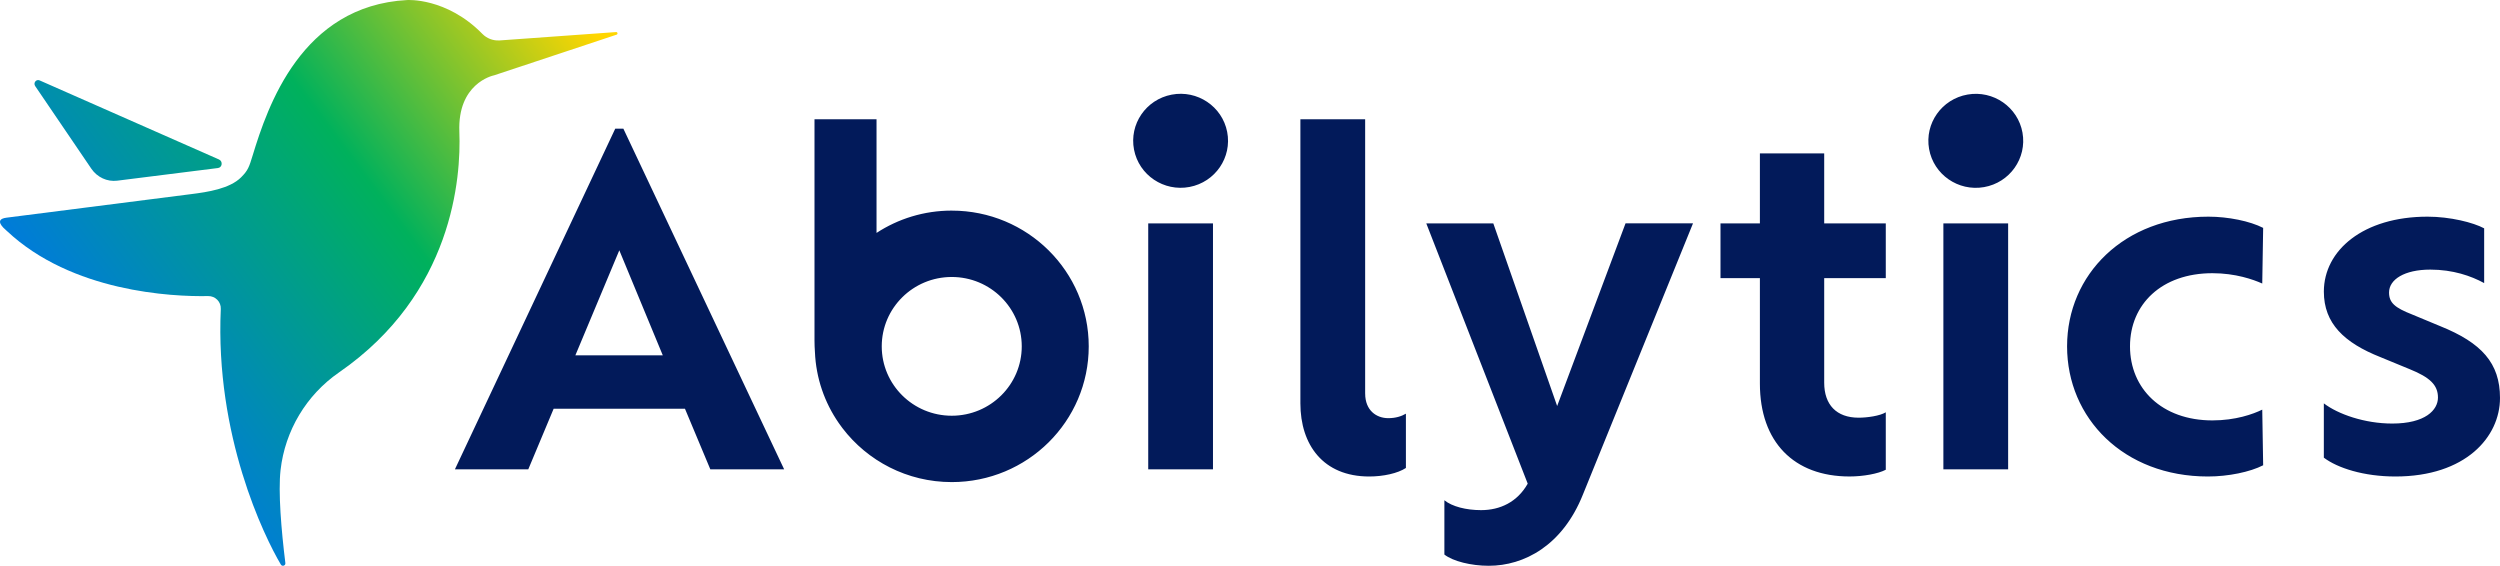
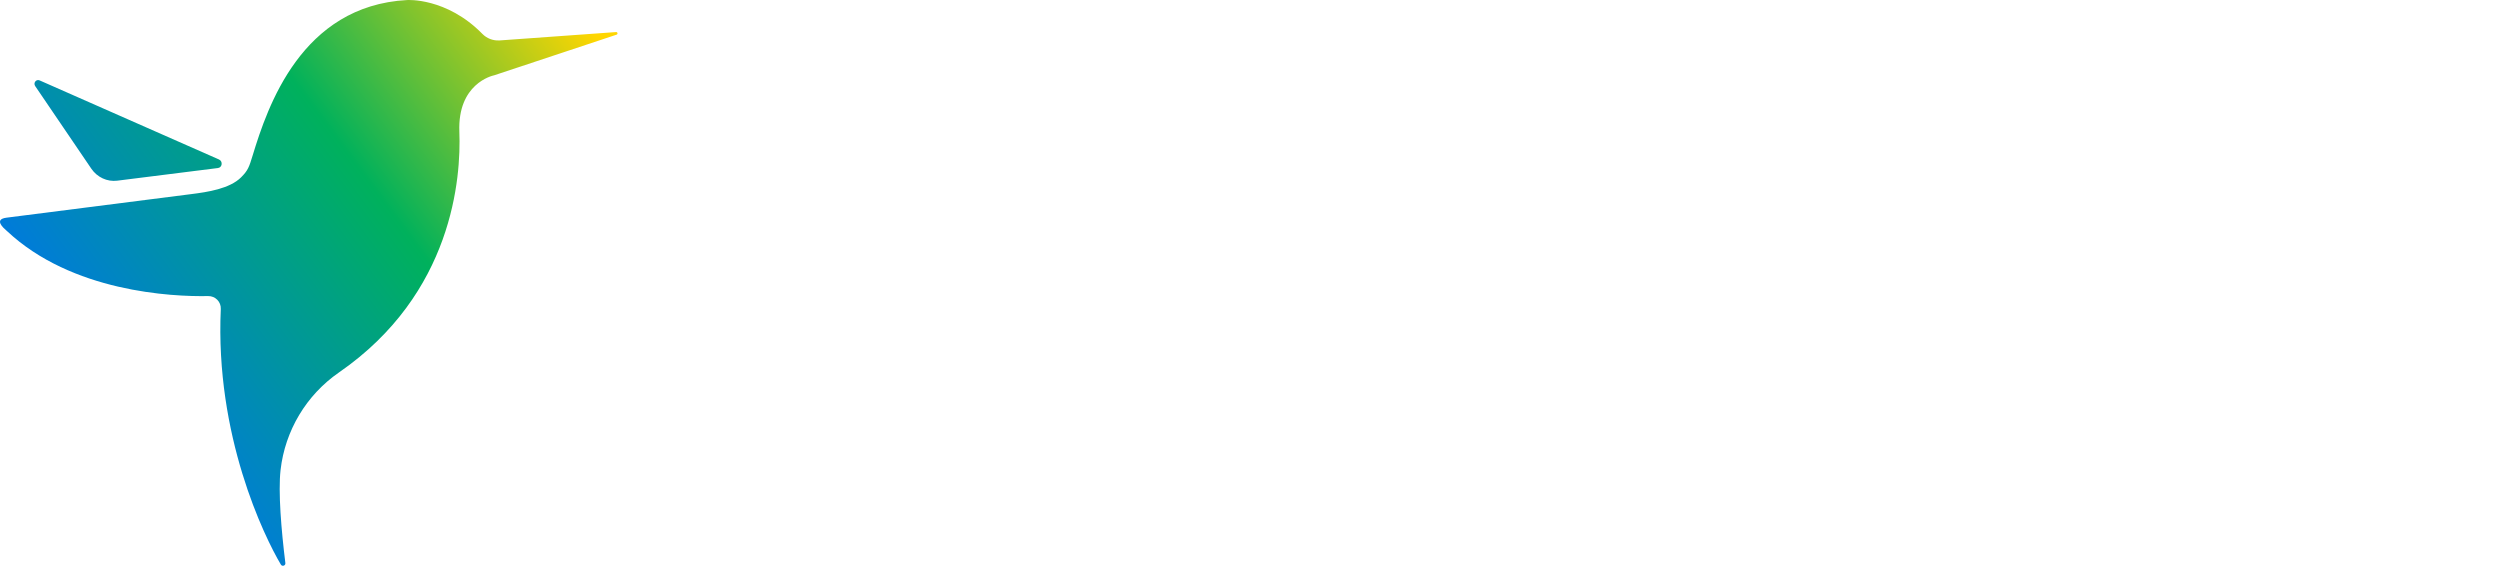
<svg xmlns="http://www.w3.org/2000/svg" width="897" height="203" viewBox="0 0 897 203" fill="none">
-   <path fill-rule="evenodd" clip-rule="evenodd" d="M440.31 47.331C442.087 56.475 436.047 65.317 426.819 67.078C417.591 68.839 408.669 62.853 406.892 53.708C405.115 44.563 411.155 35.722 420.384 33.961C429.612 32.2 438.533 38.185 440.31 47.331ZM489.815 42.792V141.175L489.821 141.182C489.821 147.297 493.879 150.036 498.106 150.036C500.7 150.036 502.814 149.392 504.439 148.425V167.906C501.513 169.839 496.318 170.967 491.278 170.967C474.702 170.967 466.58 159.535 466.58 144.72V42.792H489.815ZM220.743 46.175L163.226 168.389H189.549L198.647 146.653H245.766L254.863 168.389H281.349L223.669 46.175H220.743ZM206.443 127.488L222.206 89.808L237.806 127.488H206.443ZM435.217 80.149H411.983V168.389H435.217V80.149ZM558.706 145.686L535.796 80.148H511.749L548.145 173.538C544.406 180.143 538.235 183.036 531.407 183.036C526.042 183.036 521.009 181.748 518.245 179.492V198.973C521.334 201.389 527.83 203 534.171 203C546.845 203 560.657 195.757 567.966 177.398L607.45 80.142H583.241L558.706 145.679V145.686ZM631.45 55.029H654.522V80.149H676.618V99.79H654.522V137.309C654.522 145.196 658.911 149.868 666.871 149.868C669.953 149.868 674.505 149.224 676.618 147.935V168.544C673.855 169.993 668.497 170.96 663.619 170.96C643.636 170.96 631.45 158.562 631.45 137.631V99.79H617.313V80.149H631.45V55.029ZM720.52 80.149H697.285V168.389H720.52V80.149ZM811.696 101.731C808.444 100.281 802.104 98.025 793.82 98.025C775.618 98.025 764.245 109.135 764.245 124.272C764.245 139.41 775.618 150.842 793.82 150.842C802.111 150.842 808.444 148.586 811.696 146.975L812.021 166.939C807.313 169.356 799.51 170.967 792.201 170.967C761.976 170.967 741.668 150.036 741.668 124.272C741.668 98.508 762.138 77.739 792.363 77.739C799.51 77.739 807.306 79.35 812.021 81.766L811.696 101.731ZM875.547 117.022L865.475 112.834C859.304 110.417 857.19 108.645 857.19 104.946C857.19 100.274 862.718 96.736 871.978 96.736C880.099 96.736 886.602 98.992 891.317 101.569V81.928C887.415 79.833 879.131 77.739 871.009 77.739C847.937 77.739 833.8 89.815 833.8 104.631C833.8 116.062 841.109 122.99 854.108 128.139L864.668 132.489C871.815 135.389 874.741 138.128 874.741 142.632C874.741 147.136 870.189 151.97 858.328 151.97C848.418 151.97 838.833 148.586 833.793 144.726V164.207C838.67 167.913 848.093 170.967 859.466 170.967C884.651 170.967 897 156.796 897 142.786C897 130.227 890.335 122.983 875.554 117.022H875.547ZM711.864 67.139C721.119 65.523 727.3 56.778 725.67 47.606C724.039 38.434 715.215 32.309 705.96 33.925C696.705 35.54 690.523 44.285 692.154 53.457C693.784 62.629 702.608 68.754 711.864 67.139ZM314.5 83.572C322.249 78.517 331.516 75.564 341.487 75.564L341.494 75.57C368.637 75.57 390.638 97.374 390.638 124.272C390.638 151.171 368.637 172.974 341.494 172.974C325.48 172.974 311.262 165.382 302.286 153.634C302.273 153.614 302.259 153.601 302.246 153.581C301.86 153.064 301.48 152.54 301.108 152.01L300.904 151.728C295.865 144.431 292.783 135.704 292.396 126.293C292.302 124.937 292.241 123.567 292.241 122.178V42.792H314.5V83.572ZM316.369 124.272C316.369 138.02 327.614 149.163 341.487 149.163C355.36 149.163 366.604 138.02 366.604 124.272C366.604 110.524 355.36 99.381 341.487 99.381C327.614 99.381 316.369 110.524 316.369 124.272Z" fill="#021A5A" />
  <path fill-rule="evenodd" clip-rule="evenodd" d="M179.089 14.522L221.051 11.505C221.607 11.485 221.763 12.258 221.234 12.439L177.327 27.012C177.327 27.012 177.306 27.012 177.3 27.019C177.286 27.019 177.279 27.025 177.266 27.025C176.581 27.173 164.144 30.042 164.815 47.288C165.452 63.635 162.571 105.33 121.639 133.621C109.9 141.737 102.275 154.523 100.669 168.618C99.774 176.472 100.933 190.278 102.39 202.029C102.505 202.956 101.251 203.38 100.777 202.573C94.765 192.435 77.142 156.303 79.223 110.839C79.338 108.292 77.244 106.176 74.675 106.23C61.621 106.499 25.739 104.738 2.49 82.89C2.45 82.849 2.382 82.796 2.301 82.722C1.291 81.848 -2.363 78.684 2.362 78.099L68.663 69.641C74.431 68.922 82.416 67.719 86.51 63.621C88.997 61.129 89.37 59.973 90.698 55.633C95.951 38.44 108.09 2.066 146.047 0.017C146.047 0.017 160.192 -0.971 173.077 12.157C174.649 13.763 176.839 14.623 179.096 14.509L179.089 14.522ZM42.046 64.83C38.447 65.281 34.862 63.614 32.754 60.504L12.63 30.895C11.851 29.746 12.976 28.302 14.216 28.846L78.566 57.218C80.037 57.87 79.772 60.094 78.207 60.289L42.046 64.83Z" fill="url(#paint0_linear_3171_11261)" />
  <defs>
    <linearGradient id="paint0_linear_3171_11261" x1="33.384" y1="133.48" x2="218.554" y2="-3.938" gradientUnits="userSpaceOnUse">
      <stop offset="0.03" stop-color="#007CD8" />
      <stop offset="0.52" stop-color="#00B15C" />
      <stop offset="0.94" stop-color="#FFD600" />
    </linearGradient>
  </defs>
</svg>